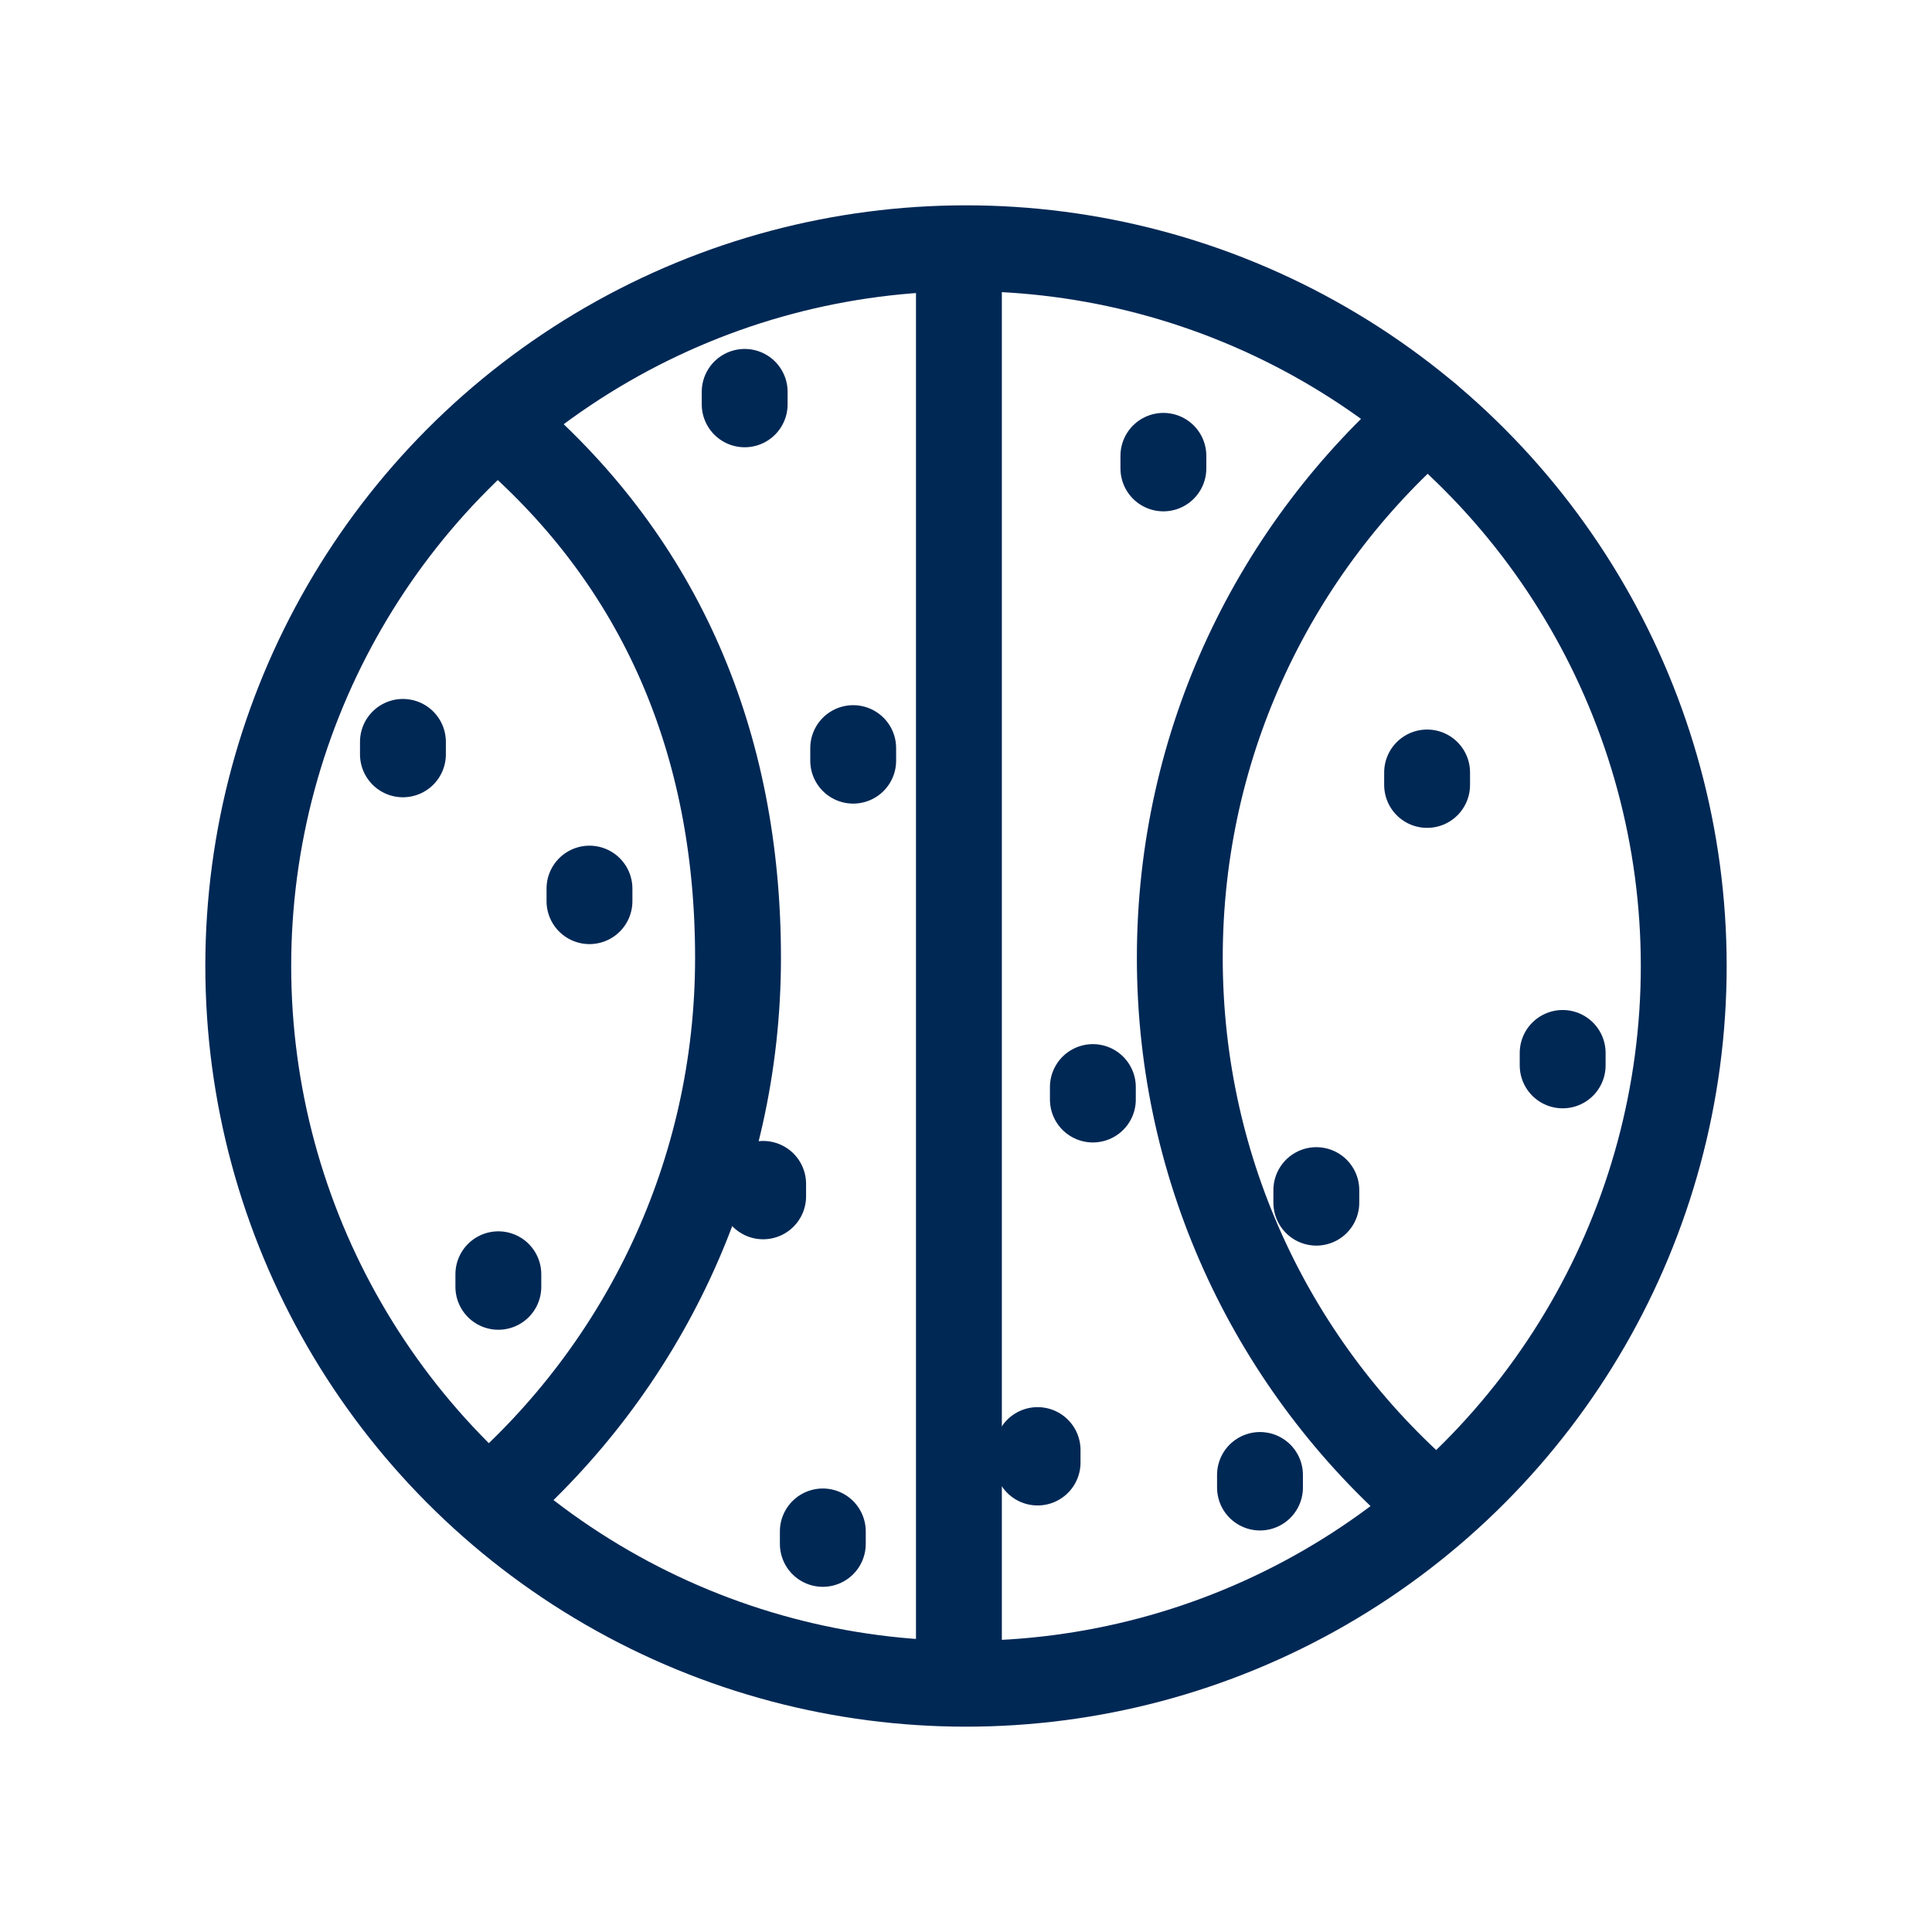
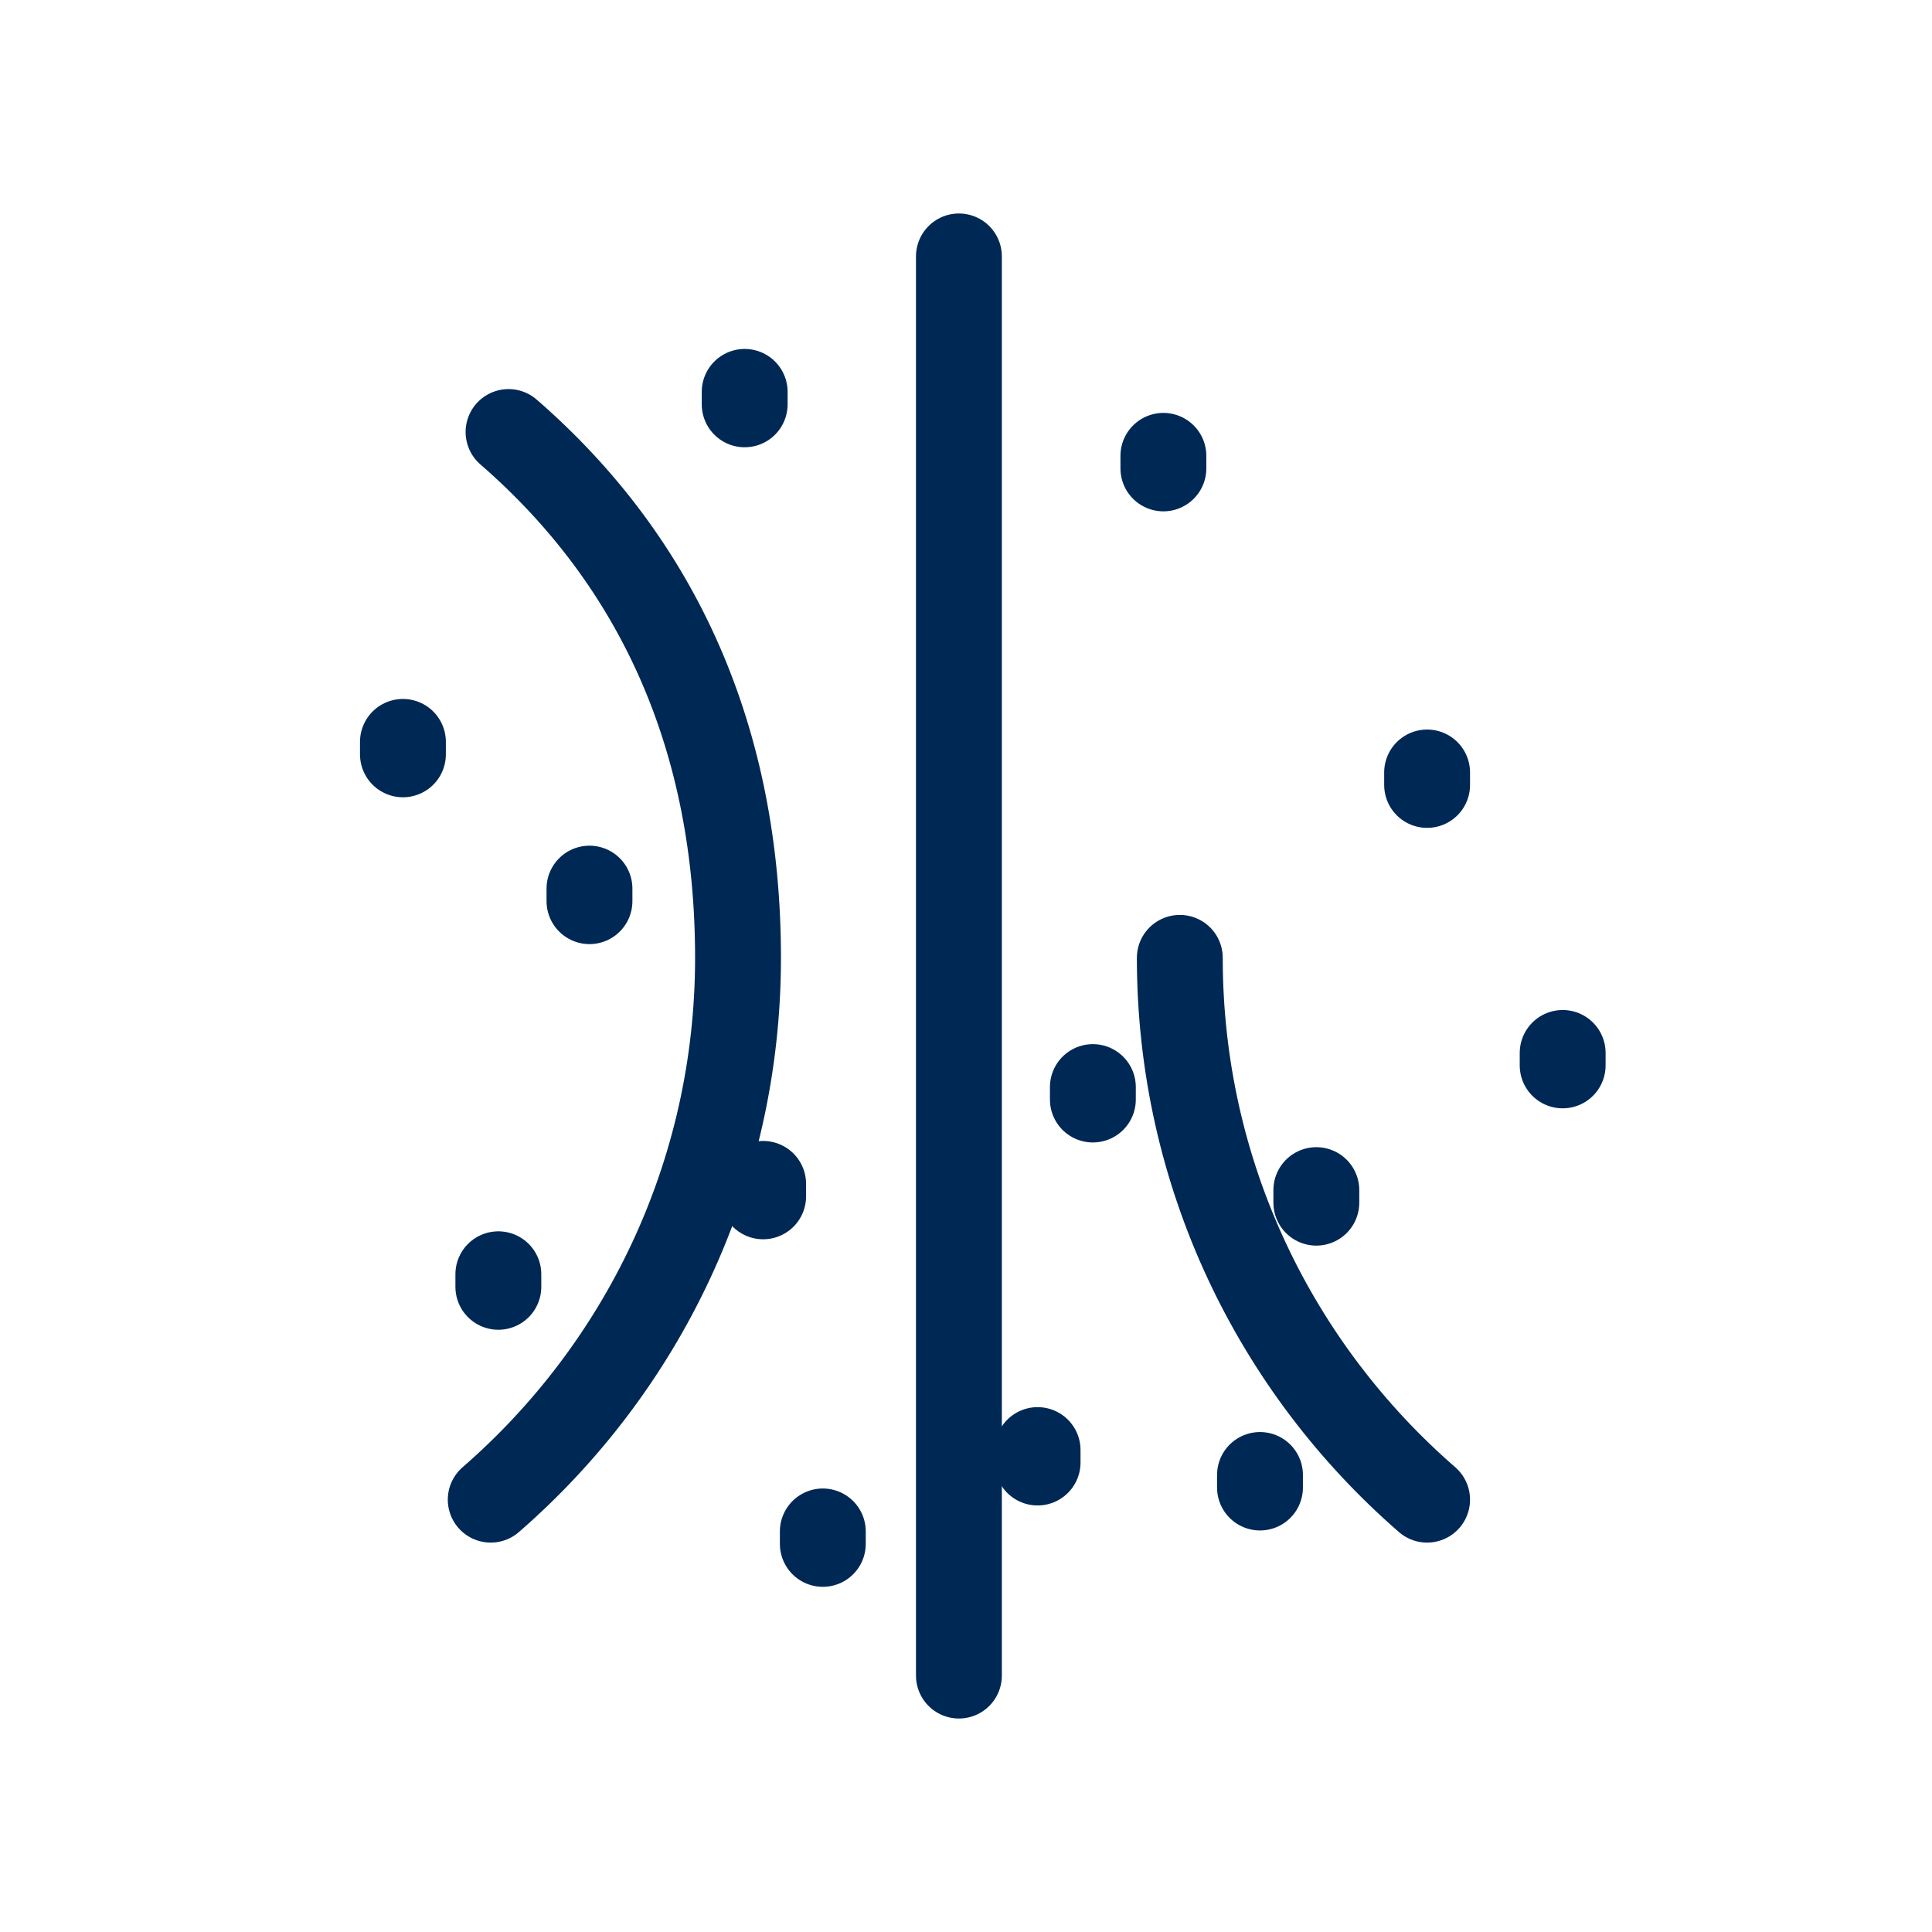
<svg xmlns="http://www.w3.org/2000/svg" id="Layer_1" data-name="Layer 1" viewBox="0 0 180 180">
  <defs>
    <style>
      .cls-1 {
        fill: none;
        stroke: #002855;
        stroke-linecap: round;
        stroke-linejoin: round;
        stroke-width: 8px;
      }
    </style>
  </defs>
-   <circle class="cls-1" cx="90" cy="90" r="66.87" />
  <path class="cls-1" d="M45.72,139.72c14.11-12.26,23.04-30.32,23.04-50.48s-7.27-36.73-21.38-48.99" />
-   <path class="cls-1" d="M132.96,139.72c-14.11-12.26-23.04-30.32-23.04-50.48s8.93-38.22,23.04-50.48" />
+   <path class="cls-1" d="M132.96,139.72c-14.11-12.26-23.04-30.32-23.04-50.48" />
  <line class="cls-1" x1="89.34" y1="23.89" x2="89.34" y2="156.11" />
  <line class="cls-1" x1="108.39" y1="42.47" x2="108.39" y2="43.64" />
-   <line class="cls-1" x1="79.49" y1="69.7" x2="79.49" y2="70.87" />
  <line class="cls-1" x1="76.66" y1="142.68" x2="76.66" y2="143.84" />
  <line class="cls-1" x1="69.38" y1="36.51" x2="69.38" y2="37.67" />
  <line class="cls-1" x1="132.96" y1="71.97" x2="132.96" y2="73.13" />
  <line class="cls-1" x1="122.64" y1="110.88" x2="122.64" y2="112.05" />
  <line class="cls-1" x1="71.1" y1="110.3" x2="71.1" y2="111.46" />
  <line class="cls-1" x1="37.54" y1="69.12" x2="37.54" y2="70.28" />
  <line class="cls-1" x1="54.92" y1="82.79" x2="54.92" y2="83.96" />
  <line class="cls-1" x1="46.43" y1="118.72" x2="46.43" y2="119.89" />
  <line class="cls-1" x1="96.67" y1="135.1" x2="96.67" y2="136.26" />
  <line class="cls-1" x1="117.39" y1="137.42" x2="117.39" y2="138.59" />
  <line class="cls-1" x1="145.59" y1="98.1" x2="145.59" y2="99.26" />
  <line class="cls-1" x1="101.82" y1="101.28" x2="101.82" y2="102.44" />
</svg>